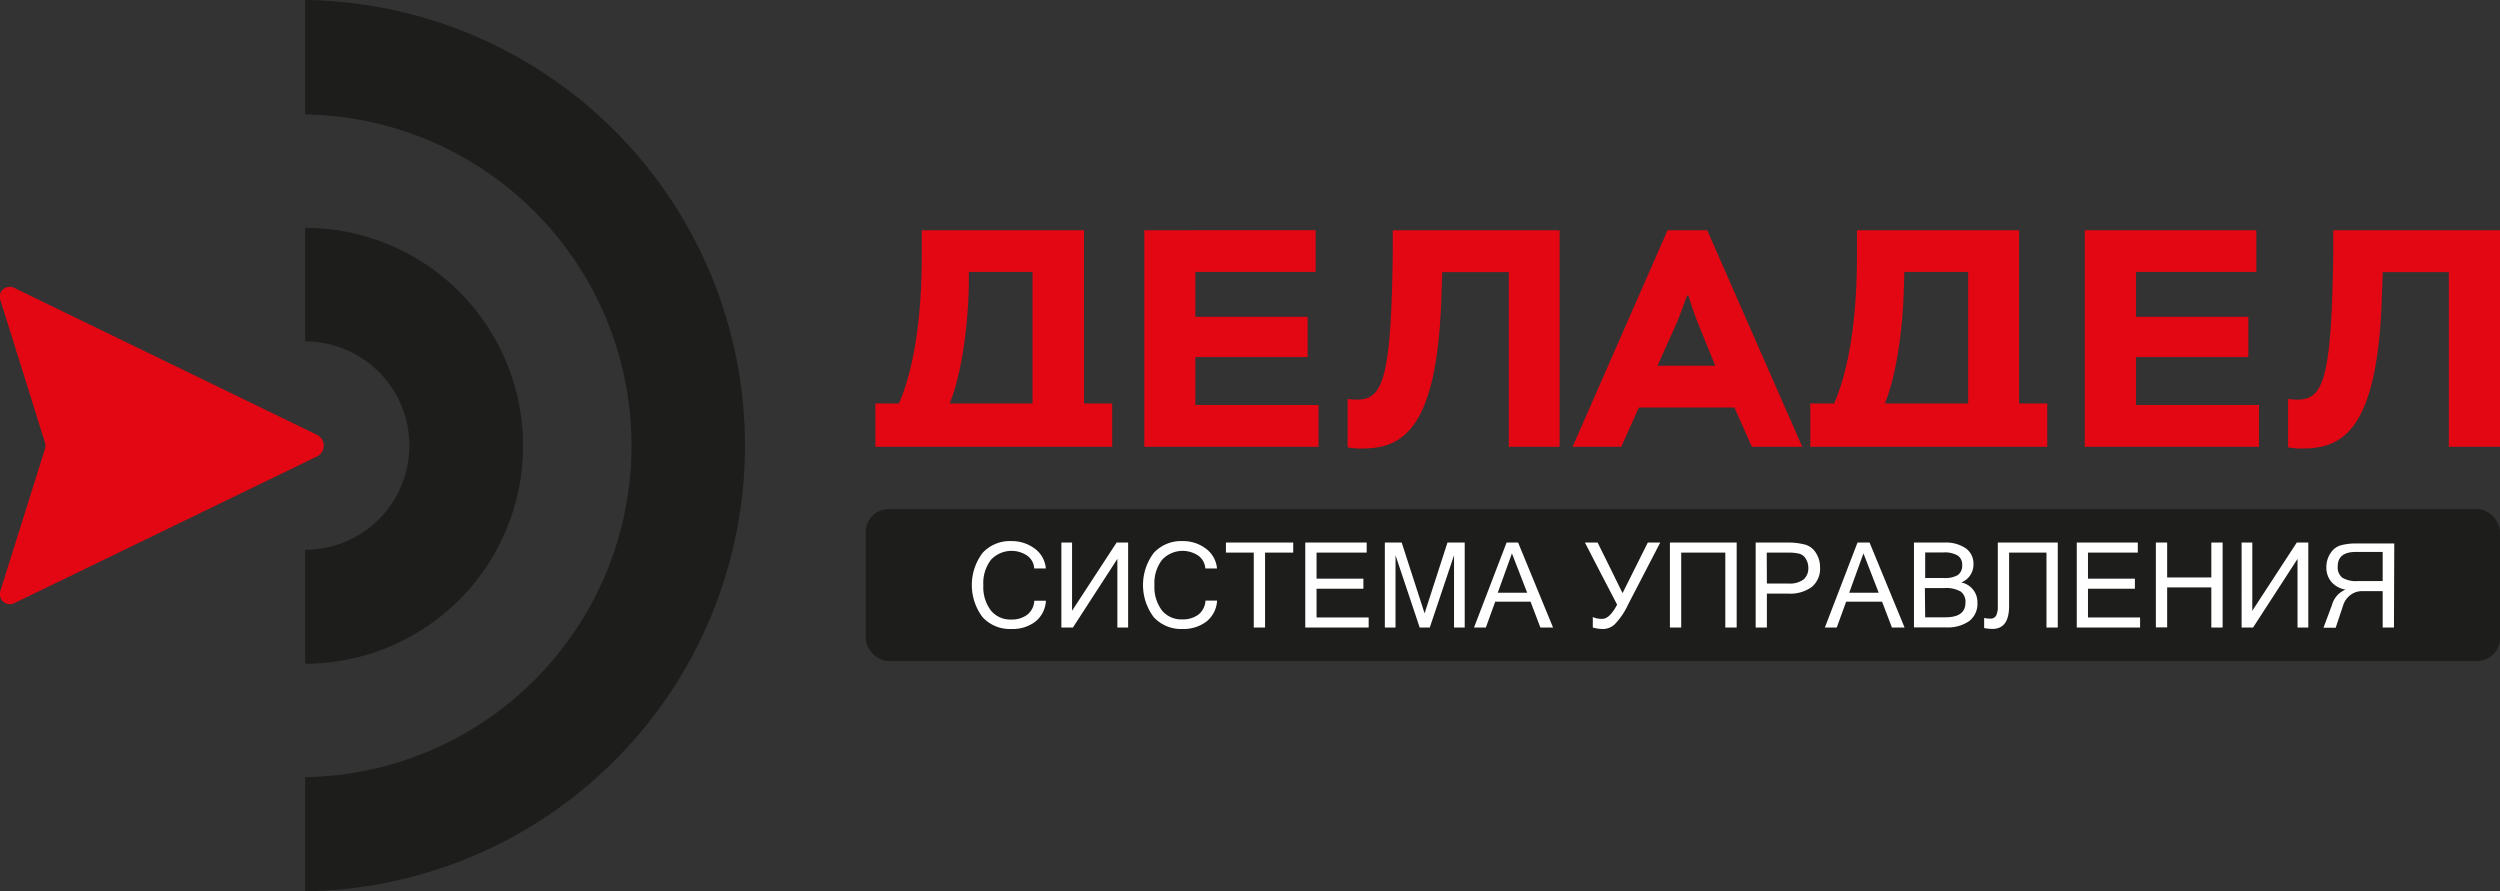
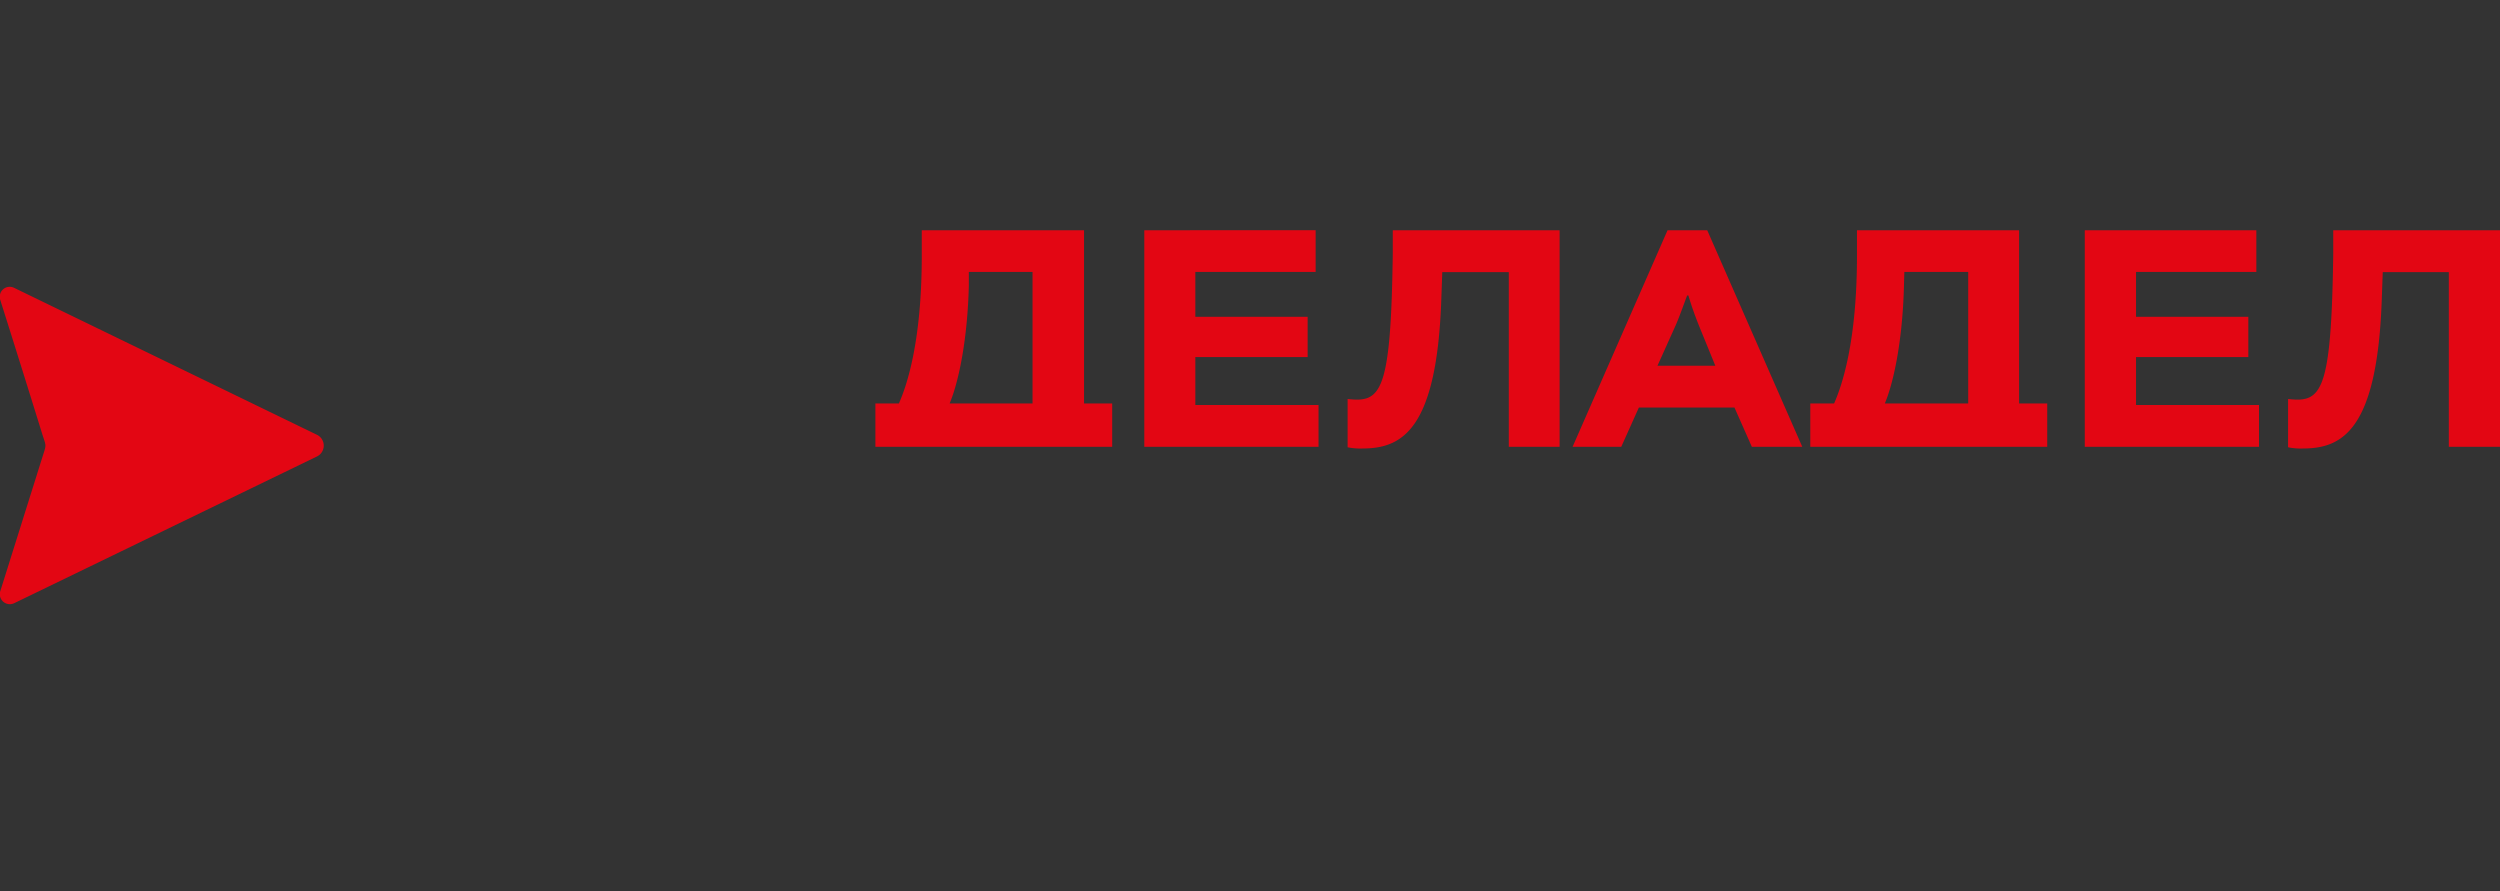
<svg xmlns="http://www.w3.org/2000/svg" viewBox="0 0 327.71 116.83">
  <rect x="0" y="0" width="327.71" height="116.83" fill="#333333" stroke="none" />
  <defs>
    <style>.cls-2{fill-rule:evenodd;fill:#e30613}.cls-4{fill:#fff}</style>
  </defs>
  <g id="Слой_2" data-name="Слой 2">
    <g id="Layer_1" data-name="Layer 1">
-       <path d="M40 116.83A58.42 58.42 0 0 0 40 0v15a43.44 43.44 0 0 1 0 86.87v15ZM40 87V72.07a13.66 13.66 0 0 0 0-27.32V29.87A28.55 28.55 0 0 1 40 87Z" style="fill-rule:evenodd;fill:#1d1d1b" />
      <path d="M5.58 59.85 0 77.61a1.32 1.32 0 0 0 1.84 1.47L41.6 59.81a1.58 1.58 0 0 0 0-2.79L1.87 37.74A1.31 1.31 0 0 0 0 39.21Q2.81 48.09 5.57 57c.51 1.58.51 1.24.01 2.85ZM150 58.57h22.84v-5.48h-16.15v-6.28h14.72v-5.28h-14.72v-5.88h15.77v-5.47H150v28.39Zm47.75 0h6.69V30.18h-21.87v3.12c-.25 18.25-1.54 19.51-5.92 19v6.33a8.08 8.08 0 0 0 1.94.16c5.19 0 9.74-2.43 10.34-19.47l.13-3.65h8.72v22.9Zm8.4 0h6.37l2.31-5.15h12.53l2.28 5.15h6.61l-12.46-28.39h-5.2l-12.45 28.39Zm13.51-15.94c.61-1.42 1-2.6 1.5-3.9h.16c.45 1.51.85 2.6 1.38 3.94l2.15 5.27h-7.58l2.39-5.31Zm53.63 15.94h22.83v-5.48H280v-6.28h14.72v-5.28H280v-5.88h15.77v-5.47h-22.49v28.39Zm47.74 0h6.69V30.18h-21.87v3.12c-.25 18.25-1.54 19.51-5.92 19v6.33a8.08 8.08 0 0 0 1.94.16c5.19 0 9.74-2.43 10.34-19.47l.13-3.65H321v22.9Zm-175.24 0v-5.68h-3.69V30.18h-21.27v3.32c0 11.44-2 17.12-3 19.39h-3.08v5.68ZM127 35.65h8.35v17.24h-10.87c1.26-3 2.36-8.68 2.52-15.49v-1.75Zm141.36 22.92v-5.68h-3.69V30.18h-21.25v3.32c0 11.44-2 17.12-3 19.39h-3.12v5.68Zm-18.73-22.92H258v17.24h-10.93c1.26-3 2.35-8.68 2.51-15.49Z" class="cls-2" />
-       <rect width="214.22" height="19.92" x="113.49" y="66.73" rx="3" style="fill:#1d1d1b" />
-       <path d="M132.56 82.45a4.84 4.84 0 0 1-3.77-1.56 7 7 0 0 1 0-8.4 4.84 4.84 0 0 1 3.77-1.56 5 5 0 0 1 3.1 1 3.57 3.57 0 0 1 1.43 2.59h-1.52a2.23 2.23 0 0 0-.91-1.68 3.69 3.69 0 0 0-4.76.54 5 5 0 0 0-1 3.33 5.07 5.07 0 0 0 1 3.33 3.28 3.28 0 0 0 2.66 1.17 3.34 3.34 0 0 0 2.11-.64 2.48 2.48 0 0 0 .91-1.82h1.52a3.73 3.73 0 0 1-1.4 2.75 4.93 4.93 0 0 1-3.14.95ZM147.88 82.26h-1.41v-9l-5.83 9h-1.51V71.12h1.4v8.94l5.84-8.94h1.51ZM155 82.45a4.84 4.84 0 0 1-3.77-1.56 7 7 0 0 1 0-8.4 4.84 4.84 0 0 1 3.77-1.56 4.94 4.94 0 0 1 3.09 1 3.62 3.62 0 0 1 1.44 2.59H158a2.24 2.24 0 0 0-.92-1.68 3.68 3.68 0 0 0-4.75.54 5 5 0 0 0-1 3.33 5.07 5.07 0 0 0 1 3.33 3.28 3.28 0 0 0 2.67 1.15 3.34 3.34 0 0 0 2.11-.64 2.51 2.51 0 0 0 .91-1.82h1.52a3.76 3.76 0 0 1-1.4 2.75 5 5 0 0 1-3.14.97ZM169.52 72.44h-3.69v9.82h-1.48v-9.82h-3.65v-1.32h8.82ZM179.41 82.26h-8.31V71.12h8.05v1.32h-6.57v3.41h6.14v1.32h-6.14v3.77h6.83ZM192 82.26h-1.4v-9.47l-3.18 9.47h-1.32l-3.17-9.47v9.47h-1.4V71.12h2.21l3 9.28 3-9.28H192ZM203.58 82.26h-1.66l-1.29-3.39H196l-1.23 3.39h-1.55l4.27-11.14H199Zm-3.39-4.56-2-5.16-1.86 5.16ZM217.63 71.12l-4.22 8.14a9.29 9.29 0 0 1-1.74 2.57 2.27 2.27 0 0 1-1.48.62 5 5 0 0 1-1.4-.19v-1.38a2.66 2.66 0 0 0 1.26.24c.63 0 1.27-.62 1.93-1.86l-2.12-4.07-2.1-4.07h1.66l1.64 3.31 1.63 3.32 3.31-6.63ZM227.65 82.26h-1.49v-9.82h-5.78v9.82h-1.48V71.12h8.75ZM230.14 71.12h4.15a8.7 8.7 0 0 1 2.29.26 2.43 2.43 0 0 1 1.46 1.1 3.44 3.44 0 0 1 .54 1.89 3.11 3.11 0 0 1-1.07 2.56 4.75 4.75 0 0 1-3.1.88h-2.8v4.45h-1.47Zm1.47 5.37h2.82a3 3 0 0 0 2-.54 1.93 1.93 0 0 0 .61-1.53 2.18 2.18 0 0 0-.34-1.19 1.43 1.43 0 0 0-.85-.65 6 6 0 0 0-1.47-.14h-2.79ZM249.66 82.26H248l-1.29-3.39H242l-1.23 3.39h-1.56l4.28-11.14h1.58Zm-3.39-4.56-2-5.16-1.87 5.16ZM259.21 79a2.86 2.86 0 0 1-1.06 2.4 4.9 4.9 0 0 1-3.09.84h-4.17V71.12h4a4.63 4.63 0 0 1 2.8.76 2.45 2.45 0 0 1 1 2.08 2.52 2.52 0 0 1-1.6 2.39 2.63 2.63 0 0 1 2.12 2.65Zm-6.85-3.23h2.48a3.29 3.29 0 0 0 1.8-.39 1.49 1.49 0 0 0 .57-1.31 1.41 1.41 0 0 0-.56-1.23 3.35 3.35 0 0 0-1.95-.42h-2.34Zm0 5.15H255q2.64 0 2.64-1.92a1.68 1.68 0 0 0-.61-1.45 3.86 3.86 0 0 0-2.22-.46h-2.49ZM269.74 82.26h-1.48v-9.82h-4.9v7q0 3-2.19 3a6.18 6.18 0 0 1-1.08-.11V81a2.93 2.93 0 0 0 .78.09.85.85 0 0 0 .79-.39 2.63 2.63 0 0 0 .22-1.25v-8.33h7.86ZM280.53 82.26h-8.3V71.12h8v1.32h-6.53v3.41h6.15v1.32h-6.15v3.77h6.83ZM291.35 82.26h-1.48V77h-5.79v5.24h-1.48V71.12h1.48v4.58h5.79v-4.58h1.48ZM302.58 82.26h-1.41v-9l-5.83 9h-1.5V71.12h1.4v8.94l5.83-8.94h1.51ZM313.81 82.26h-1.48v-4.77h-2.72a2.46 2.46 0 0 0-1.51.51 2.73 2.73 0 0 0-.93 1.29l-1 3h-1.6l1.12-3a3 3 0 0 1 1.77-2 3.13 3.13 0 0 1-1.84-1 2.87 2.87 0 0 1-.67-1.93 3.24 3.24 0 0 1 .52-1.81 2.39 2.39 0 0 1 1.34-1.06 7.66 7.66 0 0 1 2.11-.25h4.93Zm-1.48-6.09v-3.82h-3.51c-1.59 0-2.38.63-2.38 1.89a1.71 1.71 0 0 0 .62 1.5 3.54 3.54 0 0 0 2 .43Z" class="cls-4" />
    </g>
  </g>
</svg>